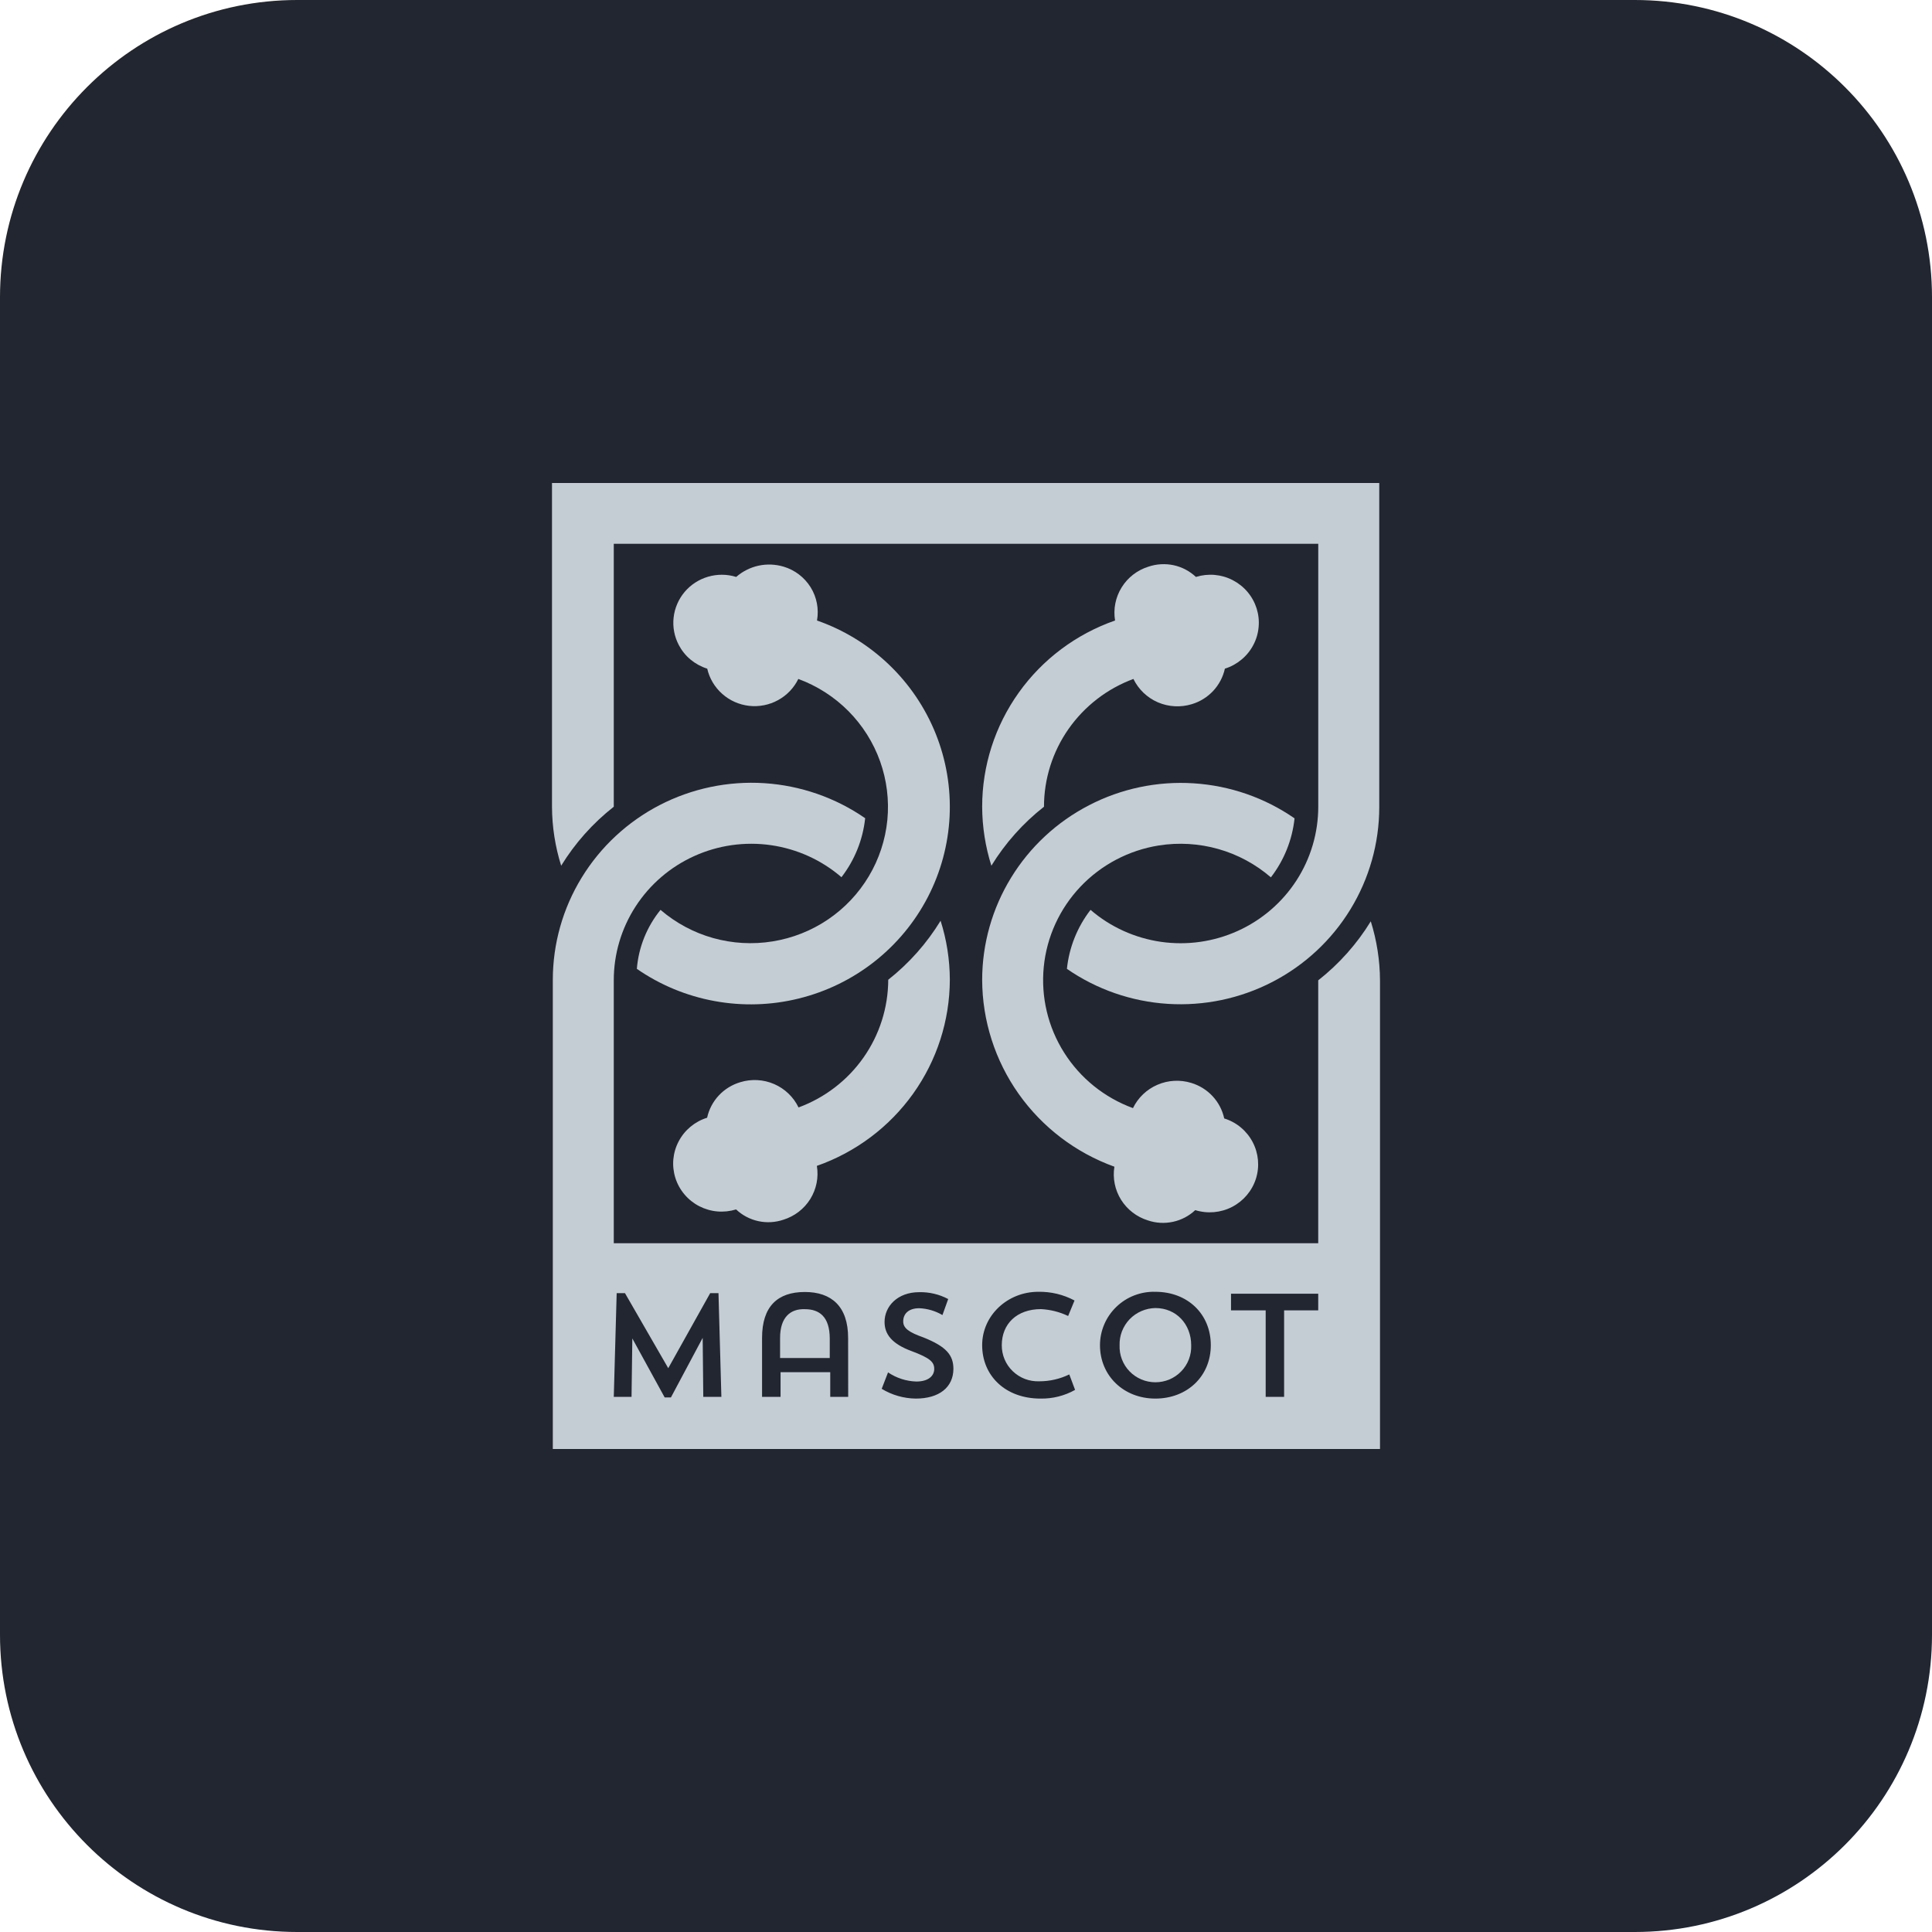
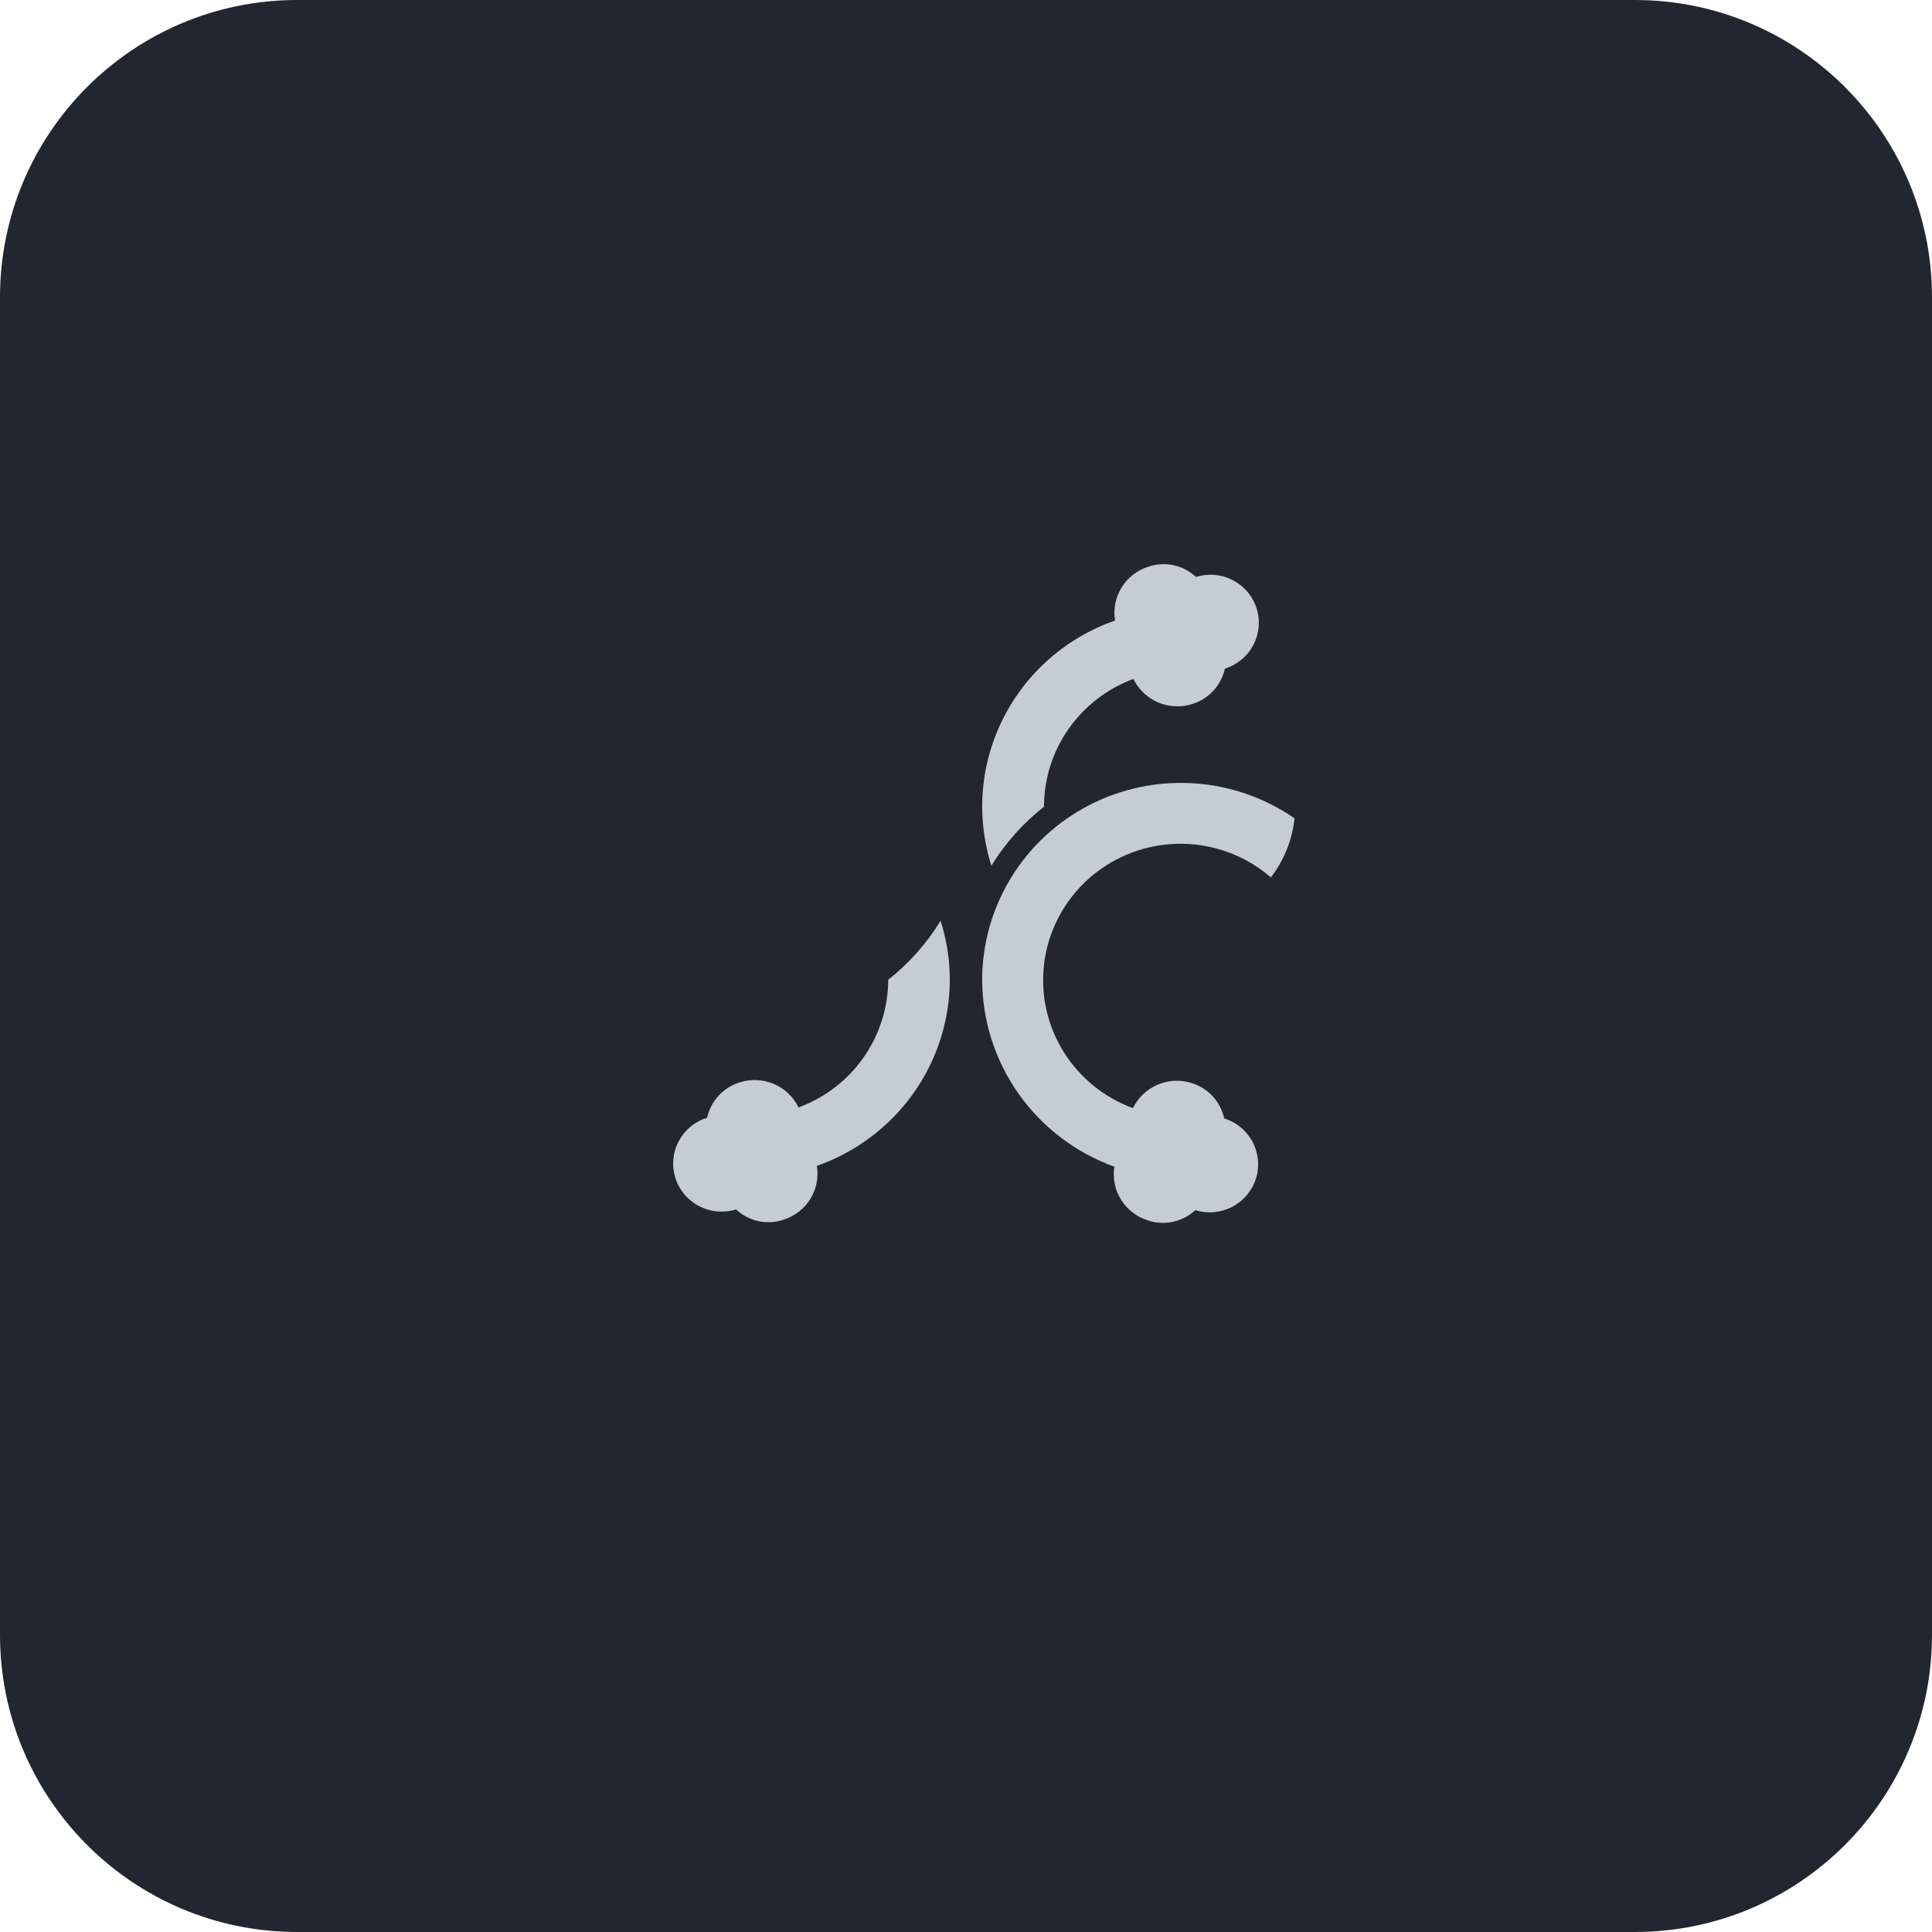
<svg xmlns="http://www.w3.org/2000/svg" width="52" height="52" viewBox="0 0 52 52" fill="none">
  <path d="M0 8C0 3.582 3.582 0 8 0H44C48.418 0 52 3.582 52 8V44C52 48.418 48.418 52 44 52H8C3.582 52 0 48.418 0 44V8Z" fill="#222630" />
  <path d="M26.435 21.713C26.437 22.252 26.521 22.787 26.683 23.301C27.056 22.693 27.536 22.155 28.099 21.713C28.099 20.965 28.33 20.234 28.76 19.62C29.191 19.005 29.8 18.535 30.506 18.274C30.643 18.555 30.876 18.778 31.164 18.903C31.453 19.027 31.776 19.045 32.077 18.953C32.298 18.887 32.497 18.763 32.654 18.595C32.81 18.427 32.919 18.22 32.968 17.997C33.132 17.946 33.283 17.863 33.414 17.754C33.546 17.645 33.654 17.512 33.733 17.361C33.813 17.211 33.861 17.046 33.876 16.877C33.892 16.708 33.873 16.537 33.822 16.375C33.77 16.213 33.688 16.063 33.578 15.933C33.468 15.802 33.333 15.695 33.181 15.616C33.03 15.537 32.864 15.489 32.694 15.474C32.523 15.459 32.351 15.478 32.188 15.528C32.021 15.371 31.814 15.262 31.59 15.213C31.365 15.165 31.131 15.178 30.913 15.251C30.612 15.344 30.355 15.542 30.19 15.809C30.024 16.075 29.961 16.392 30.012 16.701C28.966 17.066 28.06 17.744 27.42 18.642C26.779 19.54 26.435 20.613 26.435 21.713Z" fill="#C4CCD4" />
-   <path d="M16.52 21.713V14.636H35.481V21.713C35.481 22.417 35.277 23.107 34.893 23.7C34.509 24.292 33.961 24.763 33.316 25.055C32.67 25.348 31.953 25.45 31.25 25.35C30.547 25.249 29.888 24.951 29.352 24.489C28.996 24.95 28.776 25.499 28.716 26.077C29.517 26.631 30.456 26.957 31.431 27.019C32.407 27.081 33.38 26.877 34.246 26.429C35.113 25.981 35.839 25.306 36.346 24.477C36.853 23.648 37.122 22.698 37.123 21.728V13H14.857V21.713C14.859 22.252 14.943 22.787 15.104 23.301C15.477 22.693 15.957 22.155 16.52 21.713Z" fill="#C4CCD4" />
  <path d="M30.895 32.847C31.113 32.921 31.347 32.934 31.572 32.885C31.796 32.837 32.003 32.728 32.17 32.571C32.5 32.673 32.858 32.642 33.164 32.483C33.47 32.324 33.7 32.051 33.804 31.724C33.907 31.396 33.875 31.042 33.715 30.738C33.555 30.434 33.28 30.205 32.95 30.103C32.902 29.88 32.794 29.673 32.638 29.505C32.483 29.337 32.284 29.214 32.064 29.147C31.764 29.055 31.44 29.072 31.152 29.197C30.864 29.321 30.63 29.544 30.494 29.825C29.727 29.544 29.075 29.019 28.641 28.331C28.206 27.644 28.014 26.833 28.093 26.025C28.172 25.218 28.519 24.459 29.079 23.867C29.639 23.276 30.381 22.885 31.188 22.756C31.724 22.671 32.272 22.704 32.793 22.852C33.315 23 33.797 23.261 34.206 23.614C34.562 23.153 34.782 22.603 34.843 22.026C34.042 21.471 33.102 21.145 32.127 21.083C31.152 21.02 30.178 21.224 29.312 21.673C28.445 22.121 27.719 22.796 27.212 23.625C26.704 24.454 26.436 25.404 26.435 26.374C26.439 27.473 26.782 28.544 27.418 29.443C28.055 30.342 28.953 31.026 29.994 31.402C29.944 31.71 30.008 32.026 30.173 32.291C30.339 32.556 30.595 32.754 30.895 32.847ZM25.565 26.37C25.563 25.831 25.48 25.296 25.316 24.782C24.945 25.39 24.468 25.927 23.907 26.37C23.905 27.118 23.673 27.849 23.242 28.463C22.811 29.077 22.201 29.546 21.493 29.807C21.357 29.525 21.124 29.302 20.835 29.177C20.547 29.053 20.223 29.035 19.923 29.128C19.702 29.194 19.503 29.317 19.346 29.485C19.189 29.653 19.081 29.86 19.032 30.084C18.868 30.134 18.717 30.217 18.585 30.326C18.454 30.435 18.346 30.568 18.267 30.719C18.187 30.869 18.139 31.034 18.123 31.203C18.108 31.372 18.127 31.543 18.178 31.705C18.229 31.867 18.312 32.017 18.422 32.147C18.532 32.278 18.666 32.385 18.818 32.464C18.97 32.542 19.136 32.591 19.306 32.606C19.477 32.621 19.648 32.602 19.812 32.552C19.978 32.709 20.185 32.818 20.409 32.867C20.634 32.916 20.867 32.903 21.085 32.829C21.386 32.736 21.643 32.538 21.809 32.272C21.974 32.005 22.038 31.688 21.986 31.38C23.031 31.013 23.936 30.334 24.576 29.438C25.217 28.541 25.562 27.469 25.565 26.37Z" fill="#C4CCD4" />
-   <path d="M21.99 16.701C22.045 16.392 21.984 16.073 21.818 15.806C21.651 15.538 21.392 15.341 21.089 15.251C20.87 15.186 20.639 15.177 20.416 15.225C20.193 15.274 19.986 15.378 19.815 15.528C19.569 15.452 19.306 15.45 19.059 15.522C18.812 15.594 18.591 15.737 18.426 15.933C18.261 16.129 18.158 16.37 18.13 16.624C18.102 16.878 18.151 17.135 18.27 17.361C18.349 17.512 18.457 17.646 18.589 17.755C18.72 17.863 18.872 17.946 19.035 17.997C19.095 18.259 19.236 18.496 19.438 18.675C19.639 18.855 19.892 18.967 20.162 18.998C20.431 19.028 20.703 18.975 20.94 18.845C21.178 18.716 21.369 18.516 21.487 18.274C21.994 18.461 22.455 18.756 22.835 19.139C23.215 19.522 23.506 19.983 23.687 20.489C23.868 20.996 23.935 21.536 23.883 22.071C23.83 22.606 23.66 23.123 23.384 23.585C23.108 24.048 22.733 24.445 22.285 24.748C21.838 25.051 21.329 25.252 20.794 25.338C20.259 25.425 19.712 25.393 19.191 25.247C18.67 25.1 18.188 24.841 17.778 24.489C17.41 24.943 17.187 25.496 17.141 26.077C17.768 26.511 18.481 26.807 19.233 26.944C19.985 27.082 20.758 27.059 21.5 26.875C22.242 26.692 22.936 26.354 23.535 25.882C24.134 25.411 24.625 24.818 24.974 24.143C25.323 23.468 25.522 22.727 25.559 21.969C25.595 21.211 25.468 20.454 25.185 19.749C24.902 19.044 24.471 18.408 23.92 17.882C23.369 17.356 22.711 16.953 21.99 16.701Z" fill="#C4CCD4" />
-   <path d="M36.895 24.797C36.522 25.406 36.042 25.944 35.48 26.386V33.462H16.52V26.386C16.519 25.681 16.723 24.991 17.107 24.398C17.491 23.805 18.038 23.334 18.684 23.042C19.33 22.749 20.048 22.647 20.751 22.748C21.453 22.849 22.112 23.148 22.648 23.61C23.004 23.149 23.225 22.6 23.286 22.022C22.485 21.468 21.545 21.142 20.57 21.079C19.595 21.017 18.622 21.221 17.755 21.669C16.889 22.117 16.163 22.792 15.656 23.621C15.148 24.45 14.88 25.4 14.879 26.37V39H37.143V26.386C37.14 25.847 37.056 25.312 36.895 24.797ZM18.929 37.597L18.913 36.008L18.058 37.612H17.89L17.019 36.024L16.998 37.597H16.52L16.598 34.805H16.821L17.986 36.825L19.115 34.805H19.338L19.416 37.597H18.929ZM22.829 37.597H22.346V36.933H21.009V37.597H20.511V36.008C20.511 35.16 20.931 34.774 21.662 34.774C22.377 34.774 22.827 35.16 22.827 36.008L22.829 37.597ZM24.648 37.643C24.324 37.639 24.007 37.548 23.731 37.38L23.902 36.938C24.127 37.09 24.391 37.176 24.663 37.184C24.989 37.184 25.145 37.031 25.145 36.845C25.145 36.659 25.034 36.552 24.54 36.367C23.996 36.167 23.808 35.904 23.808 35.58C23.808 35.165 24.151 34.779 24.741 34.779C25.013 34.773 25.281 34.837 25.521 34.964L25.366 35.395C25.177 35.284 24.964 35.221 24.744 35.211C24.45 35.211 24.31 35.364 24.31 35.566C24.31 35.75 24.465 35.859 24.854 35.997C25.474 36.244 25.661 36.476 25.661 36.845C25.658 37.334 25.285 37.643 24.648 37.643ZM28.005 37.643C27.057 37.643 26.435 37.026 26.435 36.206C26.435 35.404 27.119 34.769 27.943 34.769C28.284 34.762 28.621 34.843 28.921 35.003L28.749 35.42C28.521 35.311 28.273 35.248 28.019 35.235C27.366 35.235 26.963 35.635 26.963 36.206C26.962 36.337 26.988 36.466 27.038 36.586C27.089 36.707 27.164 36.816 27.258 36.906C27.353 36.997 27.465 37.068 27.587 37.115C27.71 37.161 27.841 37.183 27.973 37.178C28.253 37.178 28.529 37.115 28.78 36.993L28.936 37.409C28.653 37.568 28.331 37.649 28.005 37.643ZM31.097 37.643C30.242 37.643 29.606 37.026 29.606 36.206C29.606 36.014 29.645 35.823 29.721 35.646C29.796 35.469 29.907 35.309 30.046 35.175C30.185 35.041 30.349 34.935 30.53 34.866C30.711 34.796 30.904 34.763 31.097 34.769C31.967 34.769 32.589 35.37 32.589 36.206C32.589 37.042 31.953 37.643 31.097 37.643ZM35.48 35.268H34.562V37.597H34.066V35.268H33.133V34.821H35.48V35.268Z" fill="#C4CCD4" />
-   <path d="M21.664 35.237C21.275 35.222 20.996 35.453 20.996 36.011V36.551H22.333V36.027C22.332 35.438 22.052 35.237 21.664 35.237ZM31.097 35.206C30.967 35.209 30.839 35.236 30.72 35.288C30.601 35.34 30.494 35.414 30.404 35.507C30.315 35.601 30.245 35.711 30.198 35.831C30.152 35.951 30.13 36.08 30.134 36.208C30.129 36.337 30.15 36.466 30.196 36.586C30.242 36.707 30.312 36.817 30.402 36.91C30.492 37.003 30.6 37.077 30.72 37.128C30.839 37.178 30.968 37.204 31.098 37.204C31.228 37.204 31.356 37.178 31.476 37.128C31.595 37.077 31.703 37.003 31.793 36.91C31.883 36.817 31.953 36.707 31.999 36.586C32.045 36.466 32.066 36.337 32.061 36.208C32.061 35.638 31.657 35.206 31.097 35.206Z" fill="#C4CCD4" />
</svg>